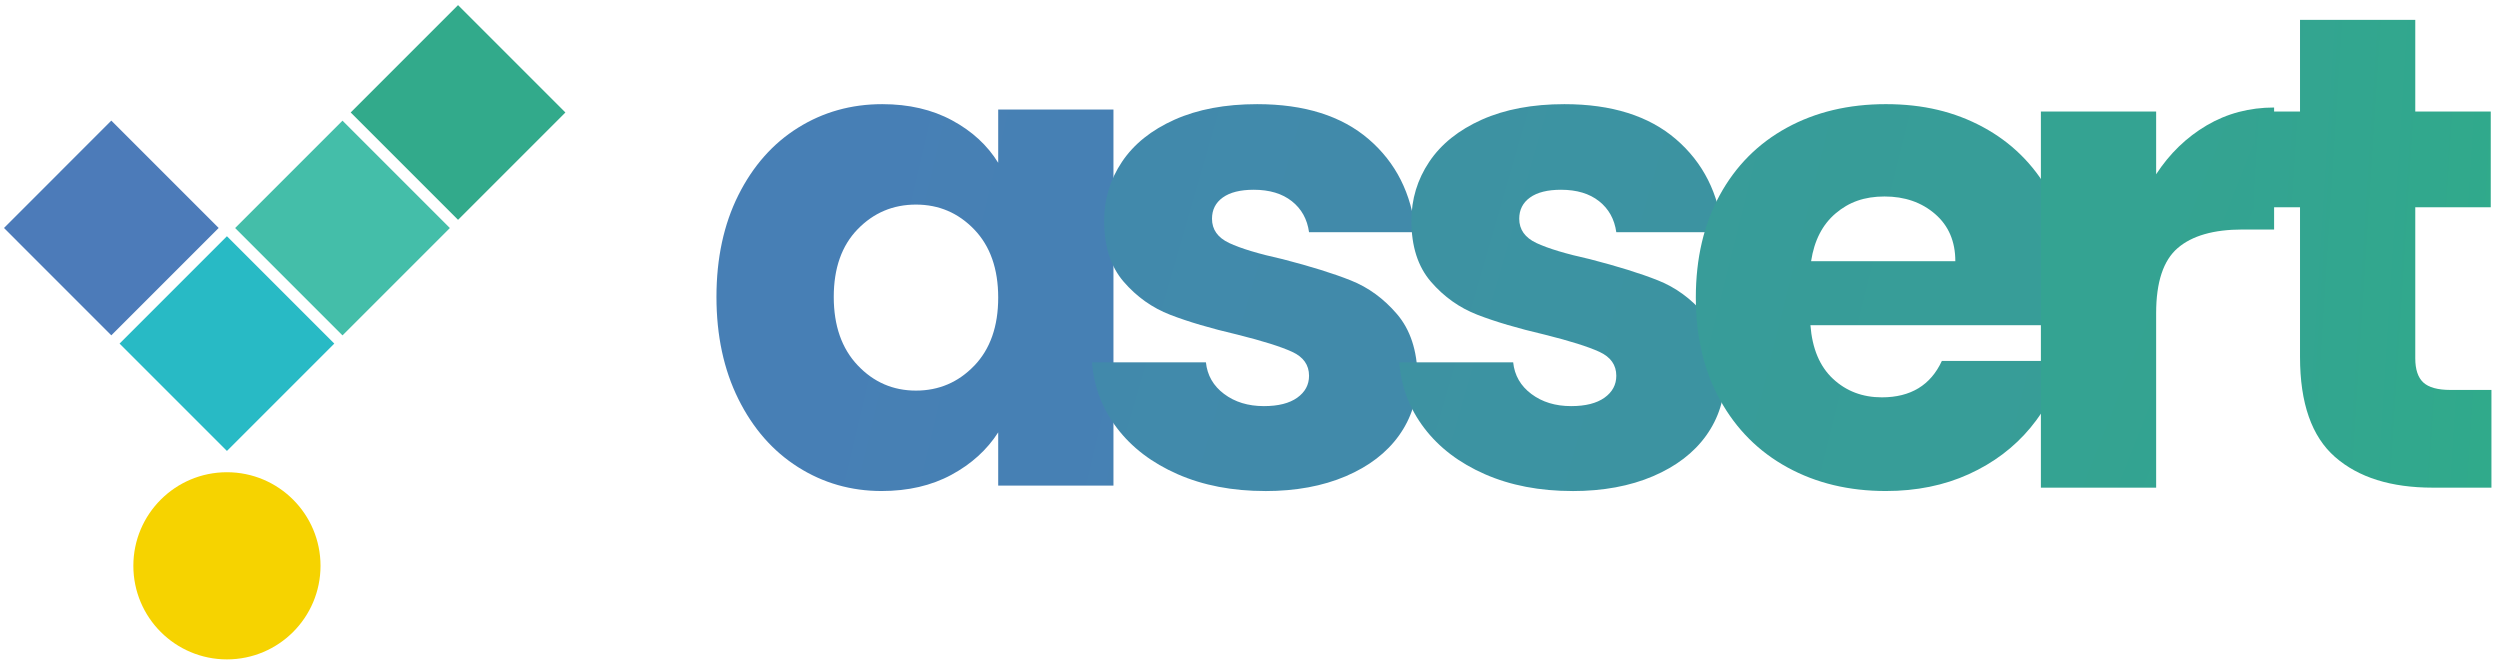
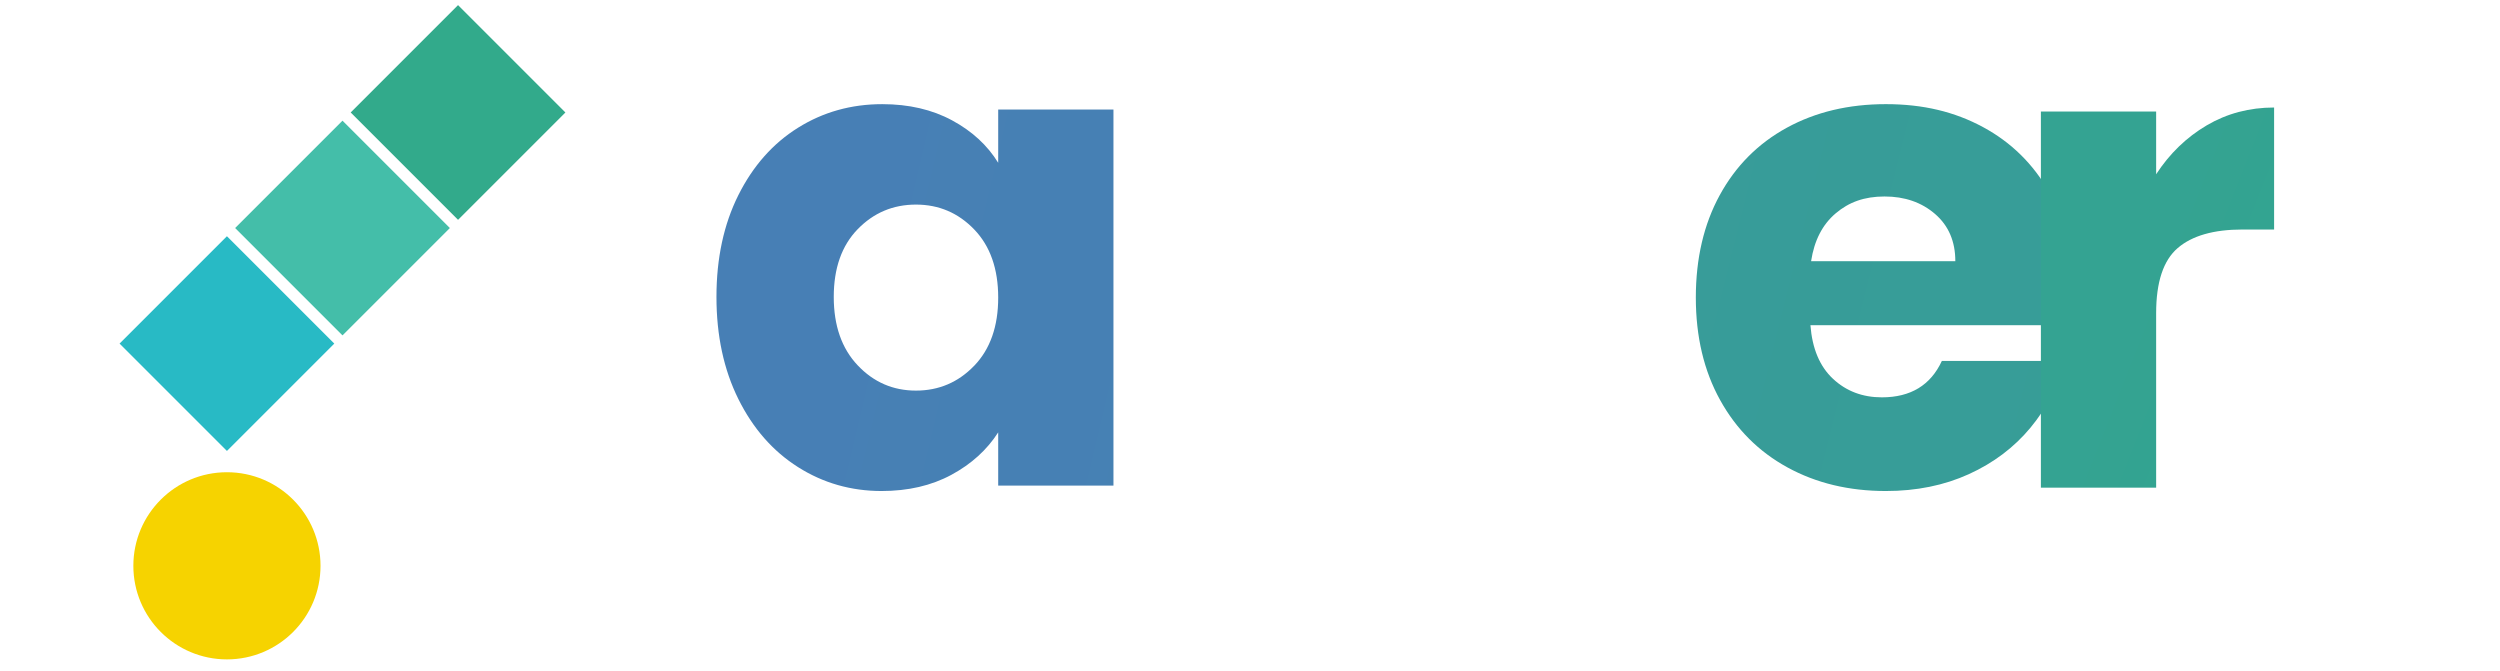
<svg xmlns="http://www.w3.org/2000/svg" width="175" height="47" viewBox="0 0 175 47" fill="none">
  <g id="Vector">
-     <path d="M7.792 8.443L0.278 15.958L7.792 23.473L15.307 15.958L7.792 8.443Z" fill="#4C7BB9" />
    <path d="M15.885 16.536L8.37 24.051L15.885 31.566L23.4 24.051L15.885 16.536Z" fill="#28BAC5" />
    <path d="M23.974 8.447L16.459 15.962L23.974 23.477L31.489 15.962L23.974 8.447Z" fill="#44BEA9" />
    <path d="M32.063 0.358L24.548 7.873L32.063 15.388L39.578 7.873L32.063 0.358Z" fill="#32AA8B" />
    <path fill-rule="evenodd" clip-rule="evenodd" d="M15.885 33.056C19.503 33.056 22.436 35.989 22.436 39.606C22.436 43.224 19.503 46.157 15.885 46.157C12.268 46.157 9.335 43.224 9.335 39.606C9.335 35.989 12.268 33.056 15.885 33.056Z" fill="#F6D300" />
    <path d="M69.874 7.668V11.396C69.119 10.169 68.042 9.177 66.642 8.423C65.242 7.668 63.614 7.291 61.759 7.291C59.588 7.291 57.622 7.842 55.861 8.942C54.099 10.043 52.708 11.616 51.685 13.66C50.663 15.704 50.152 18.08 50.152 20.784C50.152 23.489 50.663 25.872 51.685 27.932C52.708 29.992 54.099 31.581 55.861 32.697C57.622 33.813 59.573 34.371 61.712 34.371C63.567 34.371 65.195 33.994 66.595 33.239C67.995 32.484 69.087 31.493 69.874 30.266V33.993H77.942V7.668H69.874ZM68.2 25.596C67.083 26.76 65.722 27.342 64.118 27.342C62.514 27.342 61.154 26.753 60.038 25.573C58.922 24.394 58.363 22.798 58.363 20.784C58.363 18.771 58.922 17.191 60.038 16.043C61.154 14.895 62.514 14.321 64.118 14.321C65.722 14.321 67.083 14.903 68.2 16.067C69.316 17.23 69.874 18.819 69.874 20.833C69.874 22.846 69.316 24.434 68.2 25.598V25.596Z" fill="url(#paint0_linear_3729_2878)" />
-     <path d="M88.567 34.372C86.27 34.372 84.226 33.98 82.433 33.193C80.641 32.407 79.225 31.329 78.187 29.962C77.149 28.593 76.567 27.06 76.441 25.361H84.414C84.508 26.273 84.933 27.012 85.688 27.578C86.444 28.144 87.371 28.428 88.472 28.428C89.478 28.428 90.257 28.231 90.808 27.838C91.358 27.445 91.633 26.934 91.633 26.304C91.633 25.55 91.241 24.991 90.454 24.63C89.668 24.268 88.394 23.867 86.633 23.427C84.746 22.986 83.174 22.523 81.915 22.035C80.657 21.548 79.571 20.778 78.659 19.723C77.747 18.669 77.29 17.246 77.29 15.454C77.29 13.945 77.707 12.568 78.541 11.325C79.374 10.083 80.601 9.1 82.221 8.376C83.841 7.653 85.767 7.291 88.001 7.291C91.303 7.291 93.905 8.109 95.809 9.744C97.712 11.38 98.805 13.55 99.088 16.255H91.633C91.507 15.343 91.107 14.62 90.43 14.085C89.754 13.55 88.865 13.283 87.764 13.283C86.821 13.283 86.098 13.464 85.595 13.826C85.091 14.187 84.84 14.683 84.84 15.313C84.84 16.068 85.241 16.634 86.043 17.011C86.845 17.389 88.095 17.767 89.794 18.143C91.744 18.647 93.333 19.141 94.559 19.63C95.786 20.117 96.864 20.904 97.791 21.988C98.719 23.073 99.199 24.528 99.23 26.353C99.23 27.894 98.797 29.269 97.932 30.481C97.068 31.692 95.825 32.643 94.205 33.336C92.586 34.027 90.706 34.374 88.567 34.374" fill="url(#paint1_linear_3729_2878)" />
-     <path d="M110.074 34.372C107.778 34.372 105.733 33.98 103.941 33.193C102.148 32.407 100.733 31.329 99.695 29.962C98.657 28.593 98.075 27.06 97.948 25.361H105.922C106.016 26.273 106.44 27.012 107.196 27.578C107.951 28.144 108.878 28.428 109.979 28.428C110.986 28.428 111.764 28.231 112.315 27.838C112.866 27.445 113.141 26.934 113.141 26.304C113.141 25.55 112.748 24.991 111.961 24.63C111.175 24.268 109.901 23.867 108.14 23.427C106.254 22.986 104.681 22.523 103.422 22.035C102.164 21.548 101.079 20.778 100.167 19.723C99.255 18.669 98.798 17.246 98.798 15.454C98.798 13.945 99.215 12.568 100.048 11.325C100.881 10.083 102.108 9.1 103.728 8.376C105.348 7.653 107.275 7.291 109.508 7.291C112.811 7.291 115.413 8.109 117.316 9.744C119.219 11.38 120.313 13.55 120.595 16.255H113.141C113.014 15.343 112.613 14.62 111.938 14.085C111.262 13.55 110.372 13.283 109.272 13.283C108.329 13.283 107.605 13.464 107.102 13.826C106.599 14.187 106.346 14.683 106.346 15.313C106.346 16.068 106.747 16.634 107.549 17.011C108.351 17.389 109.602 17.767 111.301 18.143C113.251 18.647 114.839 19.141 116.066 19.63C117.293 20.117 118.37 20.904 119.298 21.988C120.226 23.073 120.705 24.528 120.737 26.353C120.737 27.894 120.303 29.269 119.439 30.481C118.574 31.692 117.331 32.643 115.711 33.336C114.092 34.027 112.212 34.374 110.074 34.374" fill="url(#paint2_linear_3729_2878)" />
    <path d="M136.873 18.284C136.873 16.899 136.402 15.799 135.458 14.981C134.514 14.164 133.334 13.754 131.919 13.754C130.503 13.754 129.427 14.147 128.499 14.933C127.57 15.719 126.997 16.836 126.777 18.282H136.873V18.284ZM145.13 20.407C145.13 21.163 145.083 21.948 144.988 22.765H126.73C126.856 24.401 127.382 25.651 128.31 26.517C129.238 27.382 130.378 27.814 131.731 27.814C133.744 27.814 135.144 26.965 135.93 25.266H144.517C144.076 26.996 143.282 28.553 142.134 29.937C140.986 31.321 139.547 32.406 137.817 33.192C136.087 33.978 134.152 34.371 132.014 34.371C129.434 34.371 127.138 33.822 125.125 32.72C123.112 31.619 121.539 30.047 120.407 28.002C119.275 25.957 118.708 23.567 118.708 20.831C118.708 18.094 119.266 15.703 120.382 13.659C121.499 11.615 123.064 10.042 125.077 8.941C127.09 7.84 129.402 7.29 132.013 7.29C134.623 7.29 136.825 7.825 138.807 8.894C140.788 9.963 142.338 11.489 143.455 13.471C144.57 15.452 145.129 17.764 145.129 20.406L145.13 20.407Z" fill="url(#paint3_linear_3729_2878)" />
    <path d="M150.93 12.198C151.874 10.75 153.054 9.611 154.469 8.776C155.884 7.943 157.458 7.526 159.187 7.526V16.066H156.97C154.956 16.066 153.447 16.498 152.44 17.363C151.434 18.228 150.93 19.746 150.93 21.916V34.136H142.862V7.809H150.93V12.198Z" fill="url(#paint4_linear_3729_2878)" />
-     <path d="M174.401 27.295V34.136H170.296C167.371 34.136 165.09 33.421 163.455 31.99C161.819 30.559 161.001 28.223 161.001 24.984V14.51H157.793V7.809H161.001V1.393H169.069V7.809H174.353V14.51H169.069V25.078C169.069 25.863 169.258 26.43 169.635 26.776C170.014 27.122 170.642 27.295 171.523 27.295H174.401Z" fill="url(#paint5_linear_3729_2878)" />
  </g>
  <defs>
    <linearGradient id="paint0_linear_3729_2878" x1="19.576" y1="21.804" x2="741.678" y2="192.769" gradientUnits="userSpaceOnUse">
      <stop stop-color="#487DB7" />
      <stop offset="1" stop-color="#30AA8B" />
    </linearGradient>
    <linearGradient id="paint1_linear_3729_2878" x1="-176.381" y1="19.477" x2="681.967" y2="267.318" gradientUnits="userSpaceOnUse">
      <stop stop-color="#487DB7" />
      <stop offset="1" stop-color="#30AA8B" />
    </linearGradient>
    <linearGradient id="paint2_linear_3729_2878" x1="-340.059" y1="17.164" x2="518.334" y2="264.997" gradientUnits="userSpaceOnUse">
      <stop stop-color="#487DB7" />
      <stop offset="1" stop-color="#30AA8B" />
    </linearGradient>
    <linearGradient id="paint3_linear_3729_2878" x1="-429.464" y1="14.773" x2="325.755" y2="202.844" gradientUnits="userSpaceOnUse">
      <stop stop-color="#487DB7" />
      <stop offset="1" stop-color="#30AA8B" />
    </linearGradient>
    <linearGradient id="paint4_linear_3729_2878" x1="-952.067" y1="12.541" x2="170.097" y2="456.901" gradientUnits="userSpaceOnUse">
      <stop stop-color="#487DB7" />
      <stop offset="1" stop-color="#30AA8B" />
    </linearGradient>
    <linearGradient id="paint5_linear_3729_2878" x1="53.845" y1="10.38" x2="175.056" y2="18.125" gradientUnits="userSpaceOnUse">
      <stop stop-color="#487DB7" />
      <stop offset="1" stop-color="#30AA8B" />
    </linearGradient>
  </defs>
</svg>